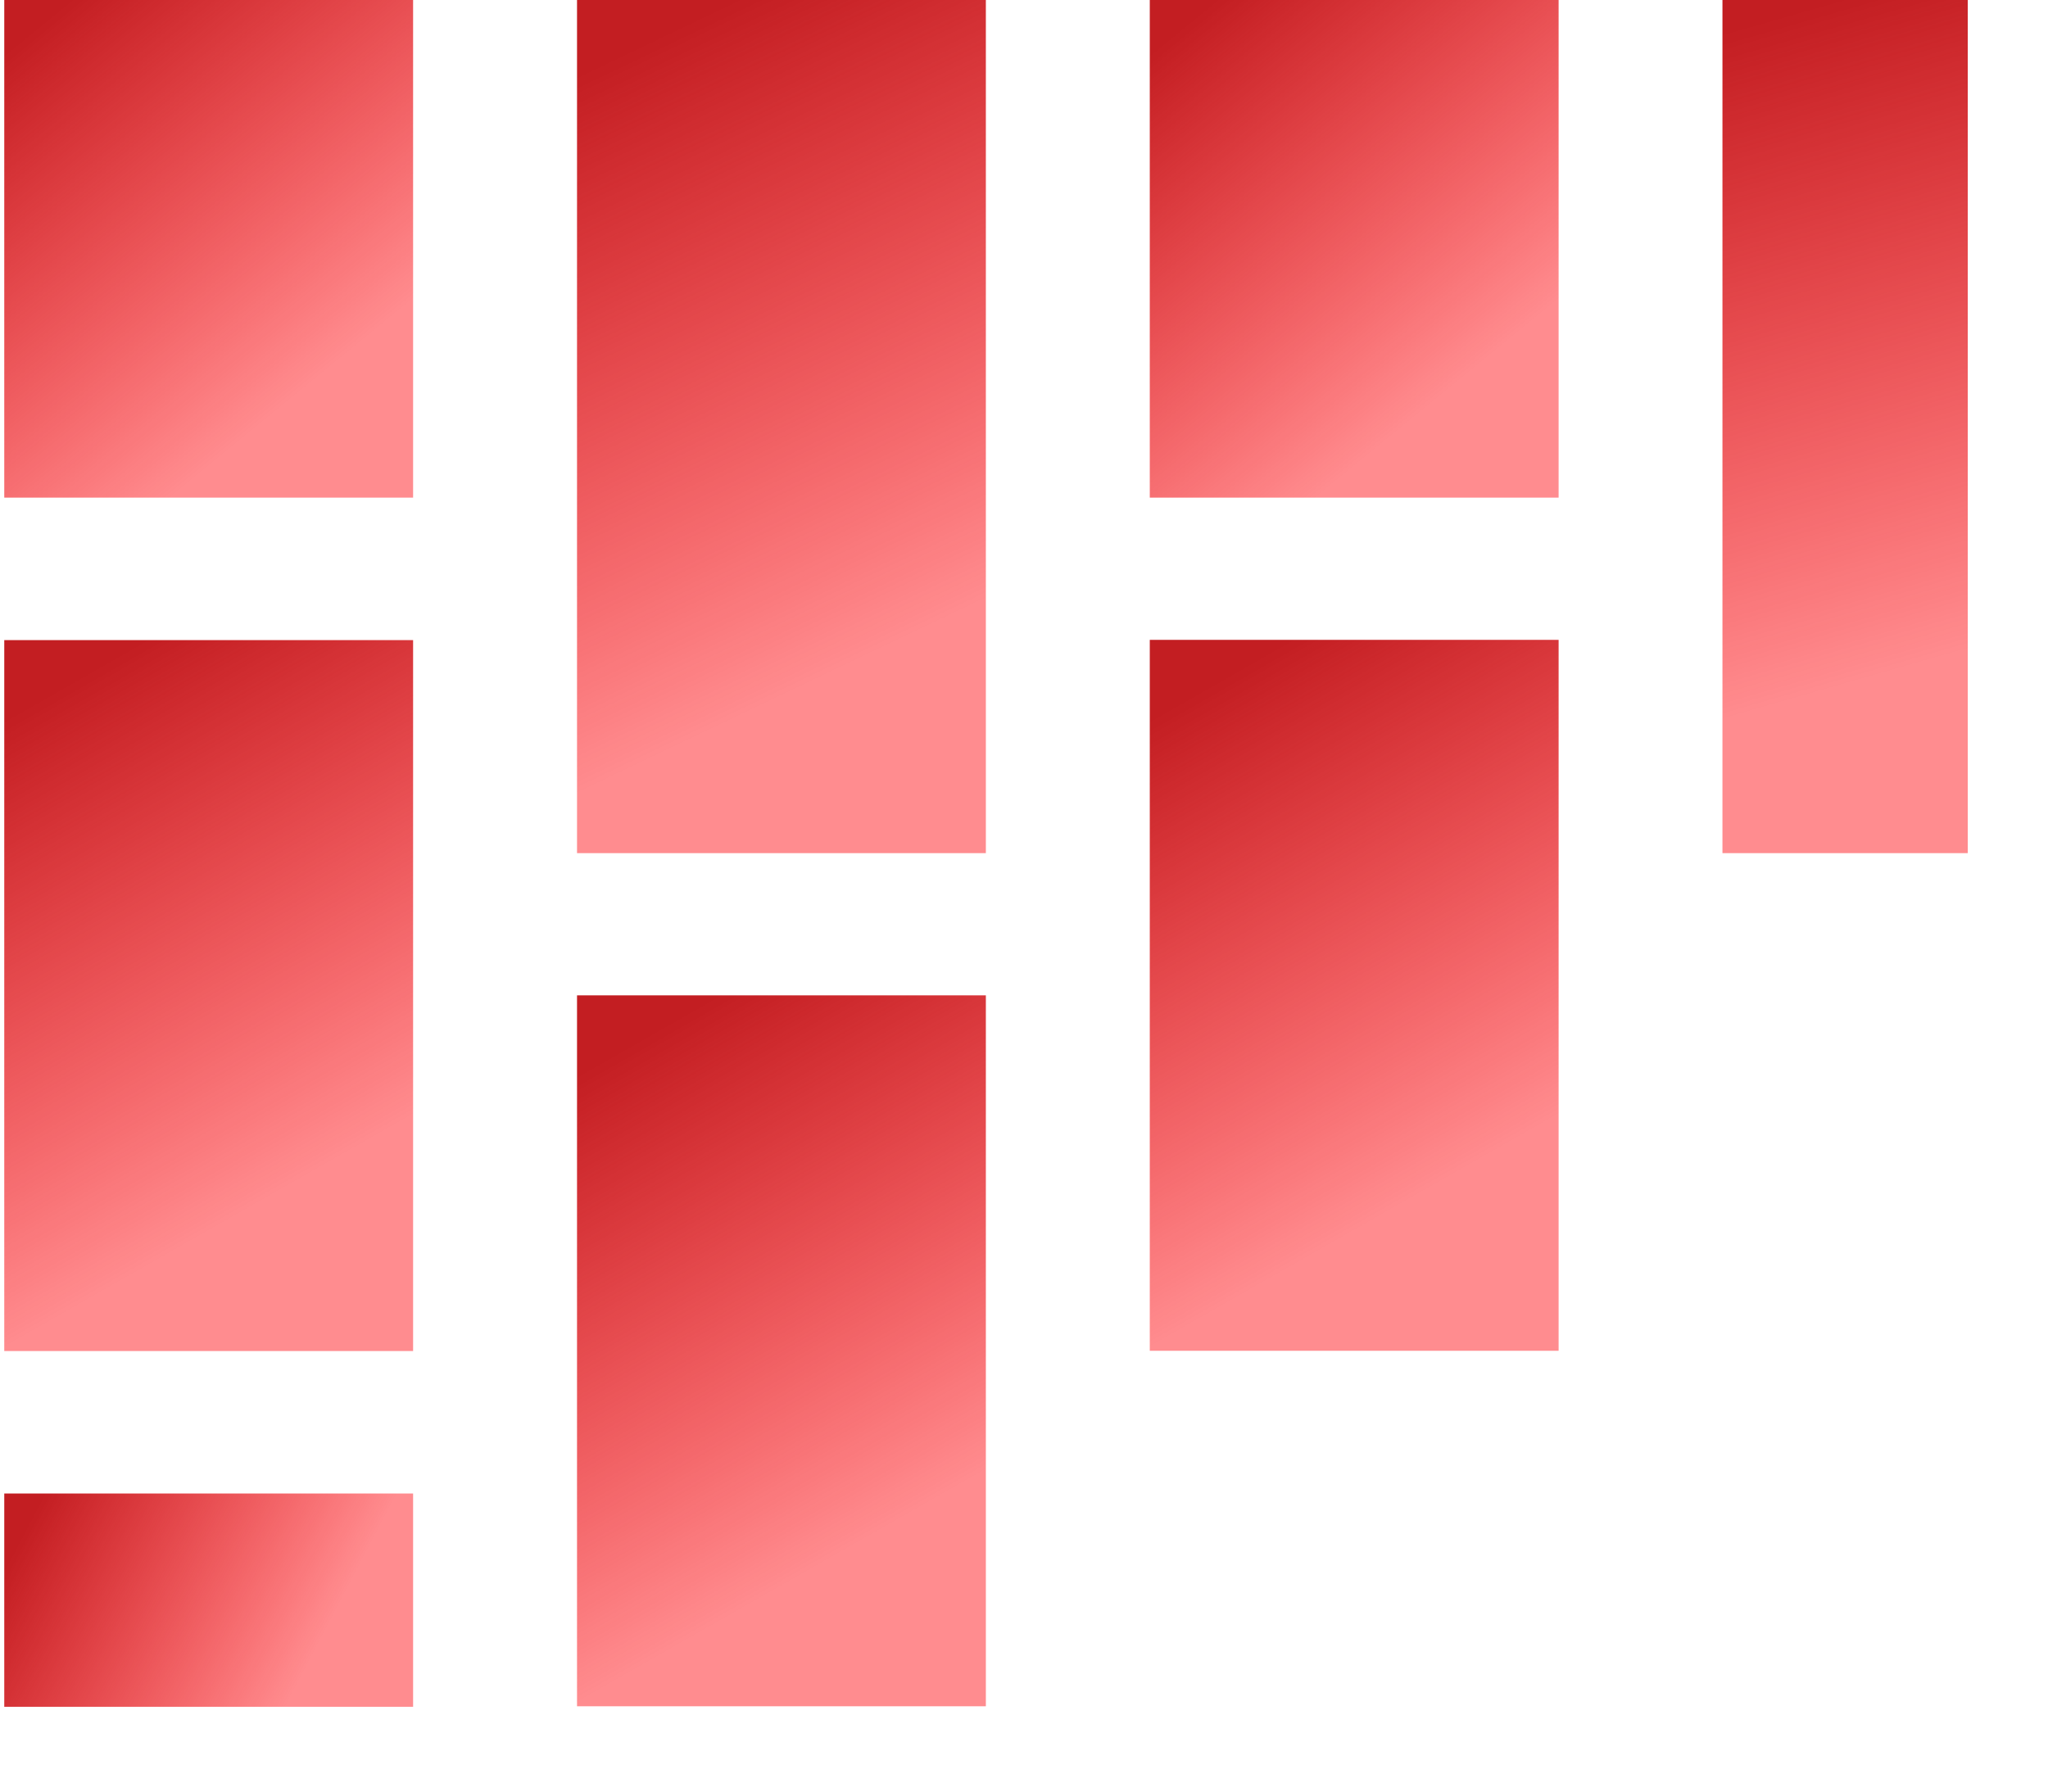
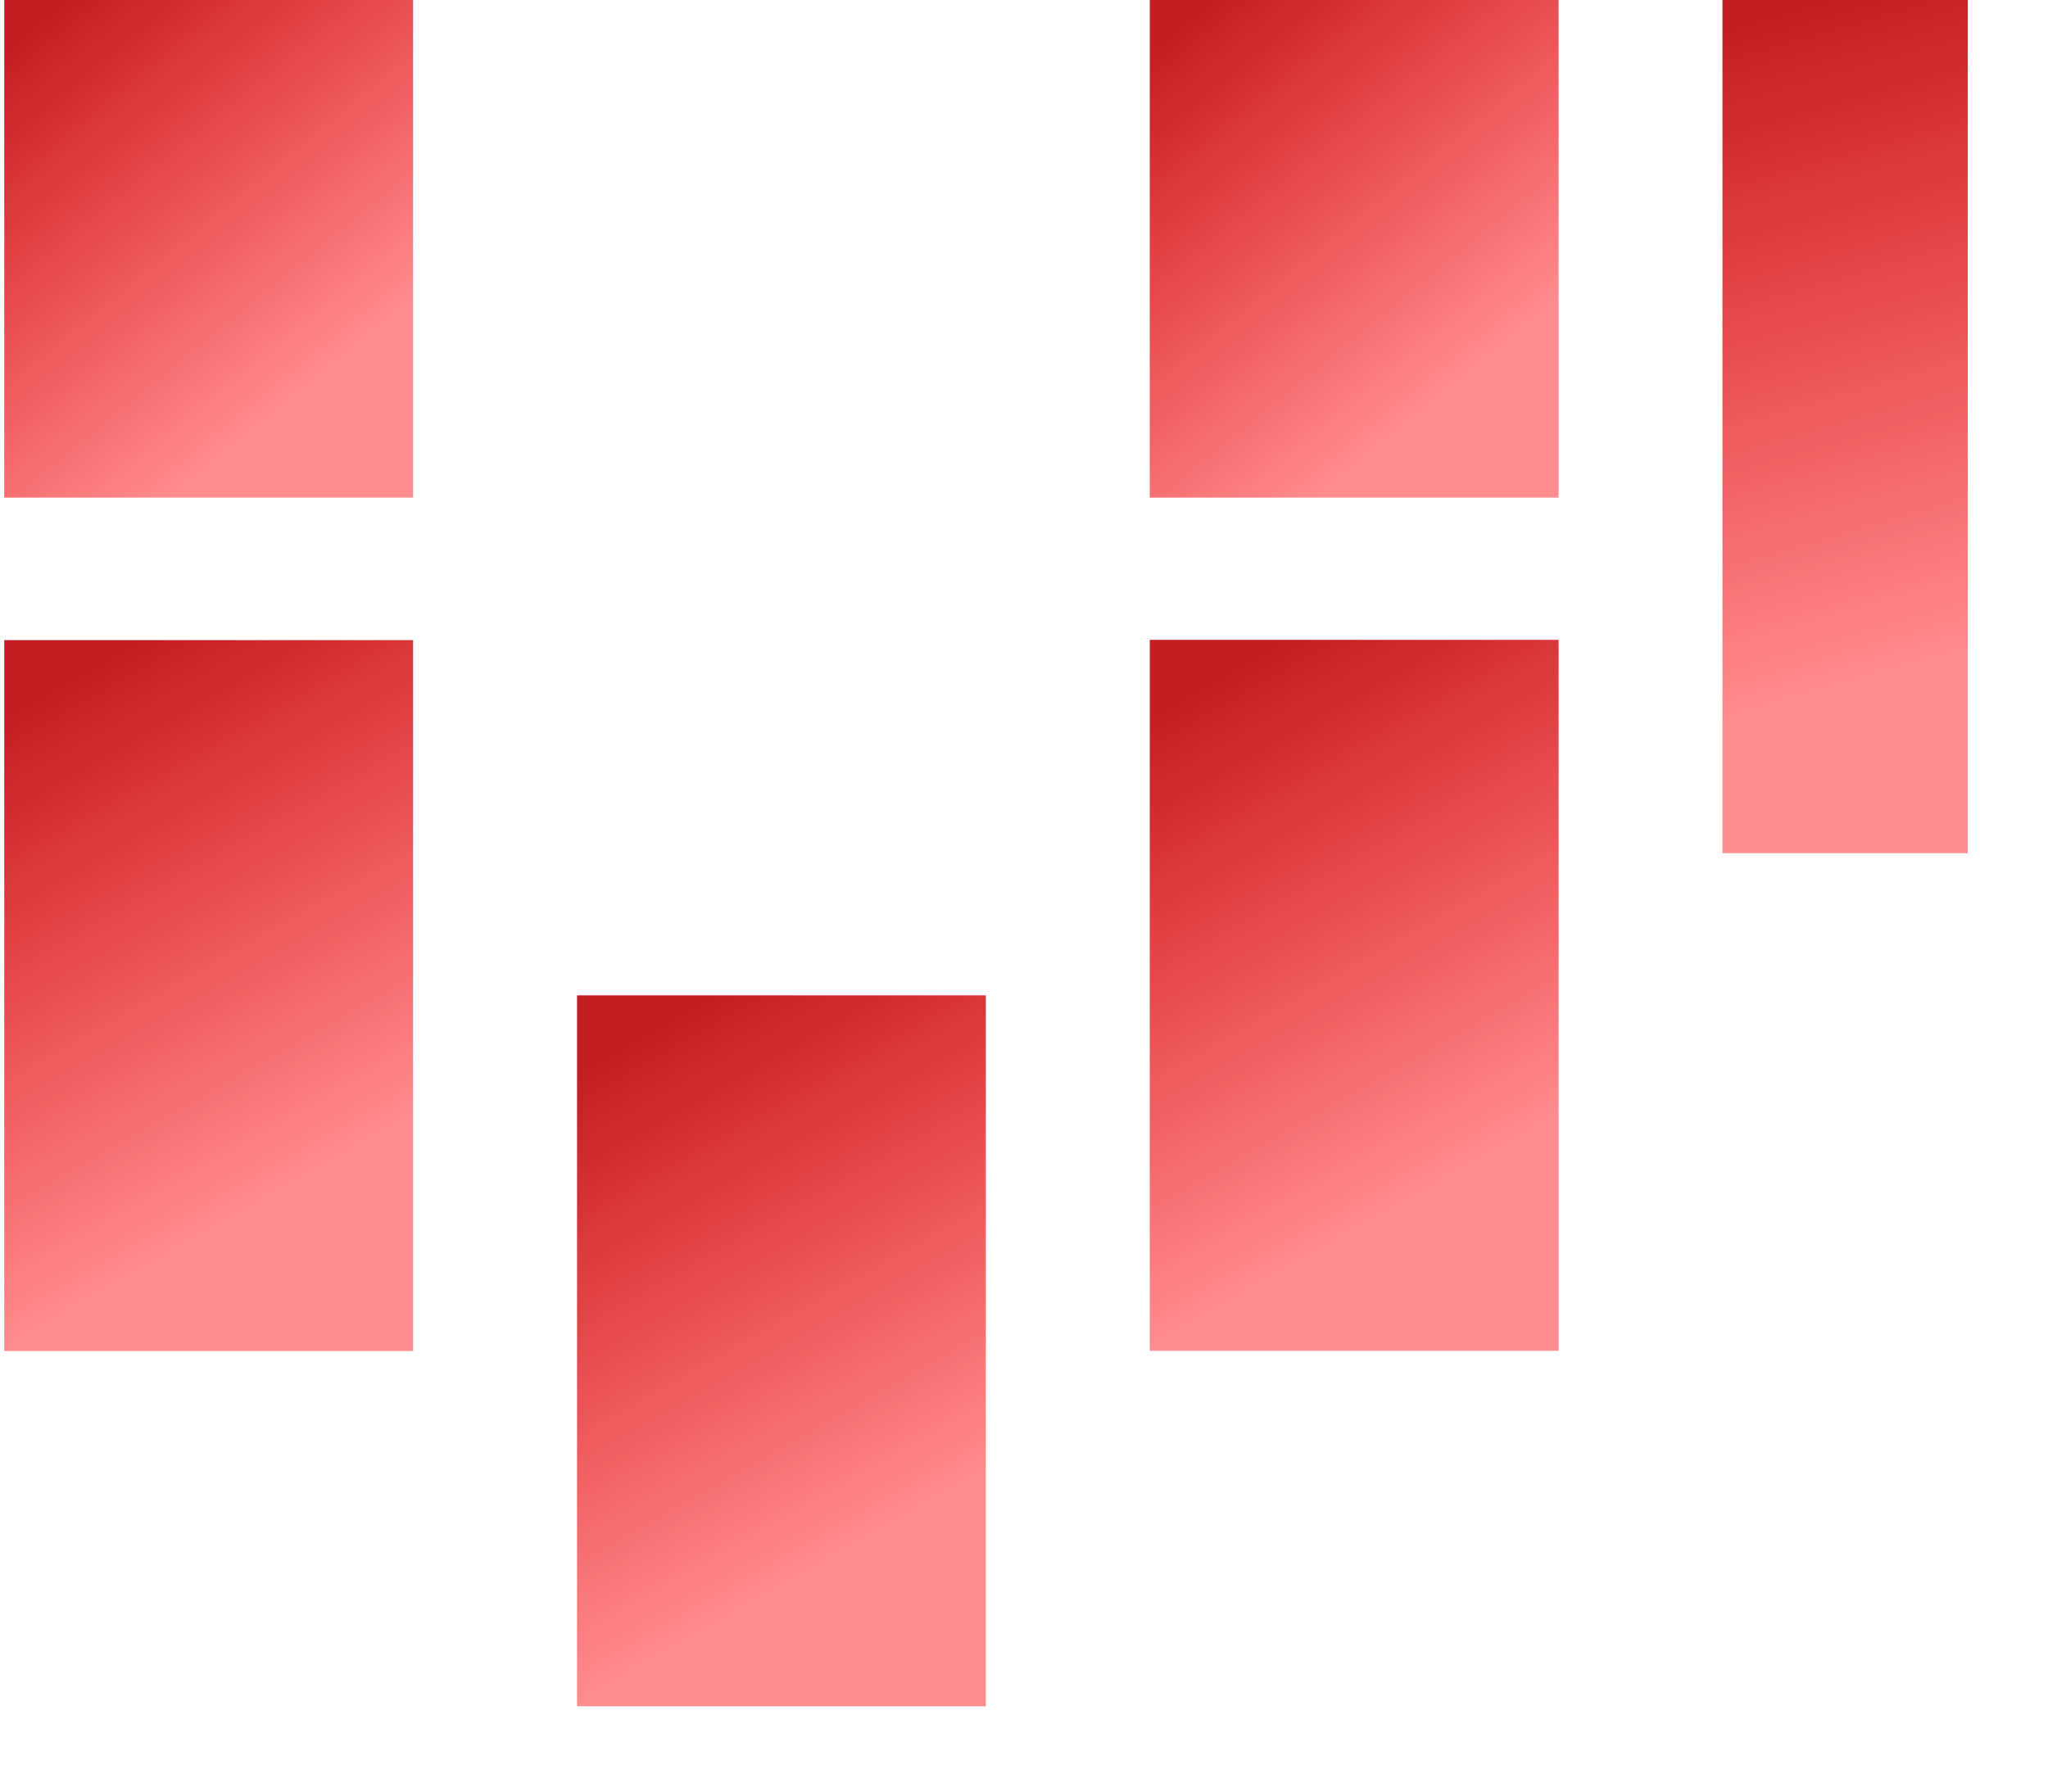
<svg xmlns="http://www.w3.org/2000/svg" width="24px" height="21px" viewBox="0 0 24 21" version="1.1">
  <title>Flooring removal</title>
  <defs>
    <linearGradient x1="70.47%" y1="80.336%" x2="16.262%" y2="0%" id="linearGradient-1">
      <stop stop-color="#FF0006" stop-opacity="0.45" offset="0%" />
      <stop stop-color="#C31E22" offset="100%" />
    </linearGradient>
    <linearGradient x1="60.03%" y1="80.336%" x2="33.469%" y2="0%" id="linearGradient-2">
      <stop stop-color="#FF0006" stop-opacity="0.45" offset="0%" />
      <stop stop-color="#C31E22" offset="100%" />
    </linearGradient>
    <linearGradient x1="80.336%" y1="58.258%" x2="0%" y2="36.388%" id="linearGradient-3">
      <stop stop-color="#FF0006" stop-opacity="0.45" offset="0%" />
      <stop stop-color="#C31E22" offset="100%" />
    </linearGradient>
    <linearGradient x1="56.965%" y1="80.336%" x2="38.521%" y2="0%" id="linearGradient-4">
      <stop stop-color="#FF0006" stop-opacity="0.45" offset="0%" />
      <stop stop-color="#C31E22" offset="100%" />
    </linearGradient>
    <linearGradient x1="70.466%" y1="80.336%" x2="16.268%" y2="0%" id="linearGradient-5">
      <stop stop-color="#FF0006" stop-opacity="0.45" offset="0%" />
      <stop stop-color="#C31E22" offset="100%" />
    </linearGradient>
    <linearGradient x1="60.028%" y1="80.336%" x2="33.472%" y2="0%" id="linearGradient-6">
      <stop stop-color="#FF0006" stop-opacity="0.45" offset="0%" />
      <stop stop-color="#C31E22" offset="100%" />
    </linearGradient>
    <linearGradient x1="52.507%" y1="80.336%" x2="45.868%" y2="0%" id="linearGradient-7">
      <stop stop-color="#FF0006" stop-opacity="0.45" offset="0%" />
      <stop stop-color="#C31E22" offset="100%" />
    </linearGradient>
  </defs>
  <g id="Desktop" stroke="none" stroke-width="1" fill="none" fill-rule="evenodd">
    <g id="Style-Guide" transform="translate(-838, -5556)" fill-rule="nonzero">
      <g id="Flooring-removal" transform="translate(838.05, 5556)">
        <polygon id="Path" fill="url(#linearGradient-1)" points="0 0 4.791 0 4.791 5.833 7.29527573e-16 5.833" />
        <polygon id="Path" fill="url(#linearGradient-2)" points="0 7.503 4.791 7.503 4.791 15.836 7.29527573e-16 15.836" />
-         <polygon id="Path" fill="url(#linearGradient-3)" points="0 17.506 4.791 17.506 4.791 20.006 7.29527573e-16 20.006" />
-         <polygon id="Path" fill="url(#linearGradient-4)" points="6.712 0 11.503 0 11.503 10 6.712 10" />
        <polygon id="Path" fill="url(#linearGradient-2)" points="6.712 11.667 11.503 11.667 11.503 20 6.712 20" />
        <polygon id="Path" fill="url(#linearGradient-5)" points="13.424 0 18.215 0 18.215 5.833 13.424 5.833" />
        <polygon id="Path" fill="url(#linearGradient-6)" points="13.424 7.5 18.215 7.5 18.215 15.833 13.424 15.833" />
        <polygon id="Path" fill="url(#linearGradient-7)" points="20.135 0 23.01 0 23.01 10 20.135 10" />
      </g>
    </g>
  </g>
</svg>